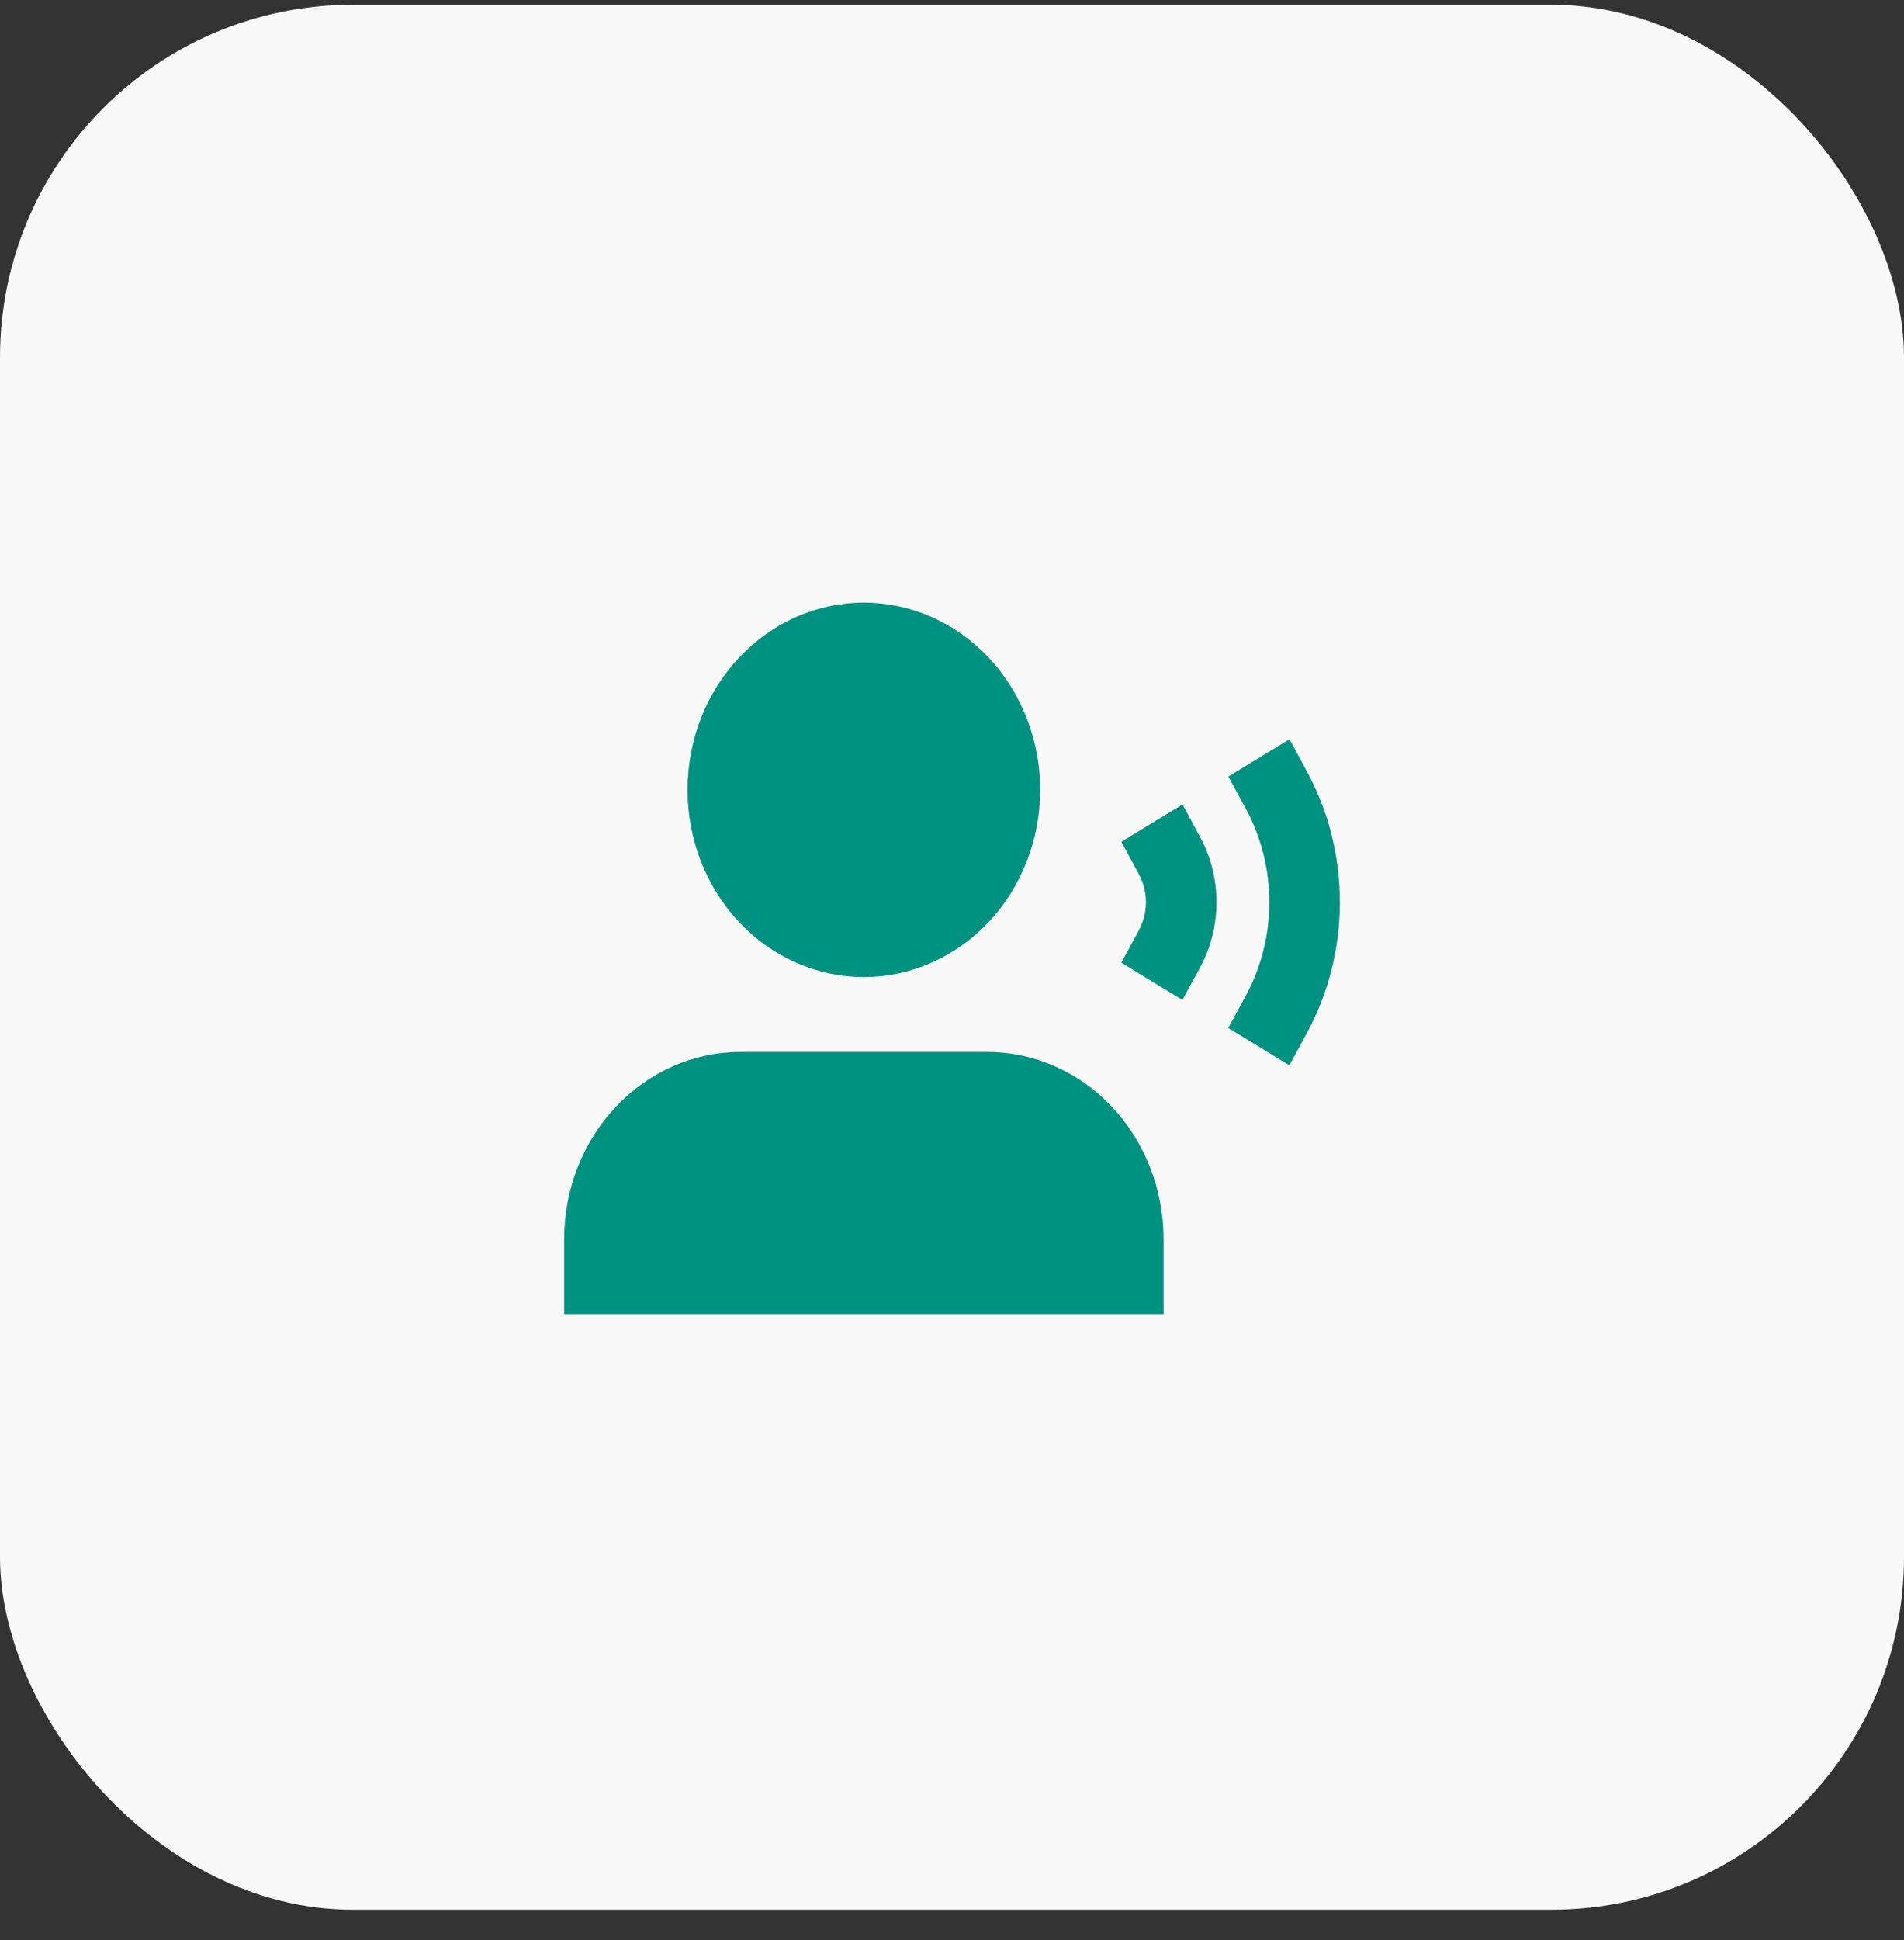
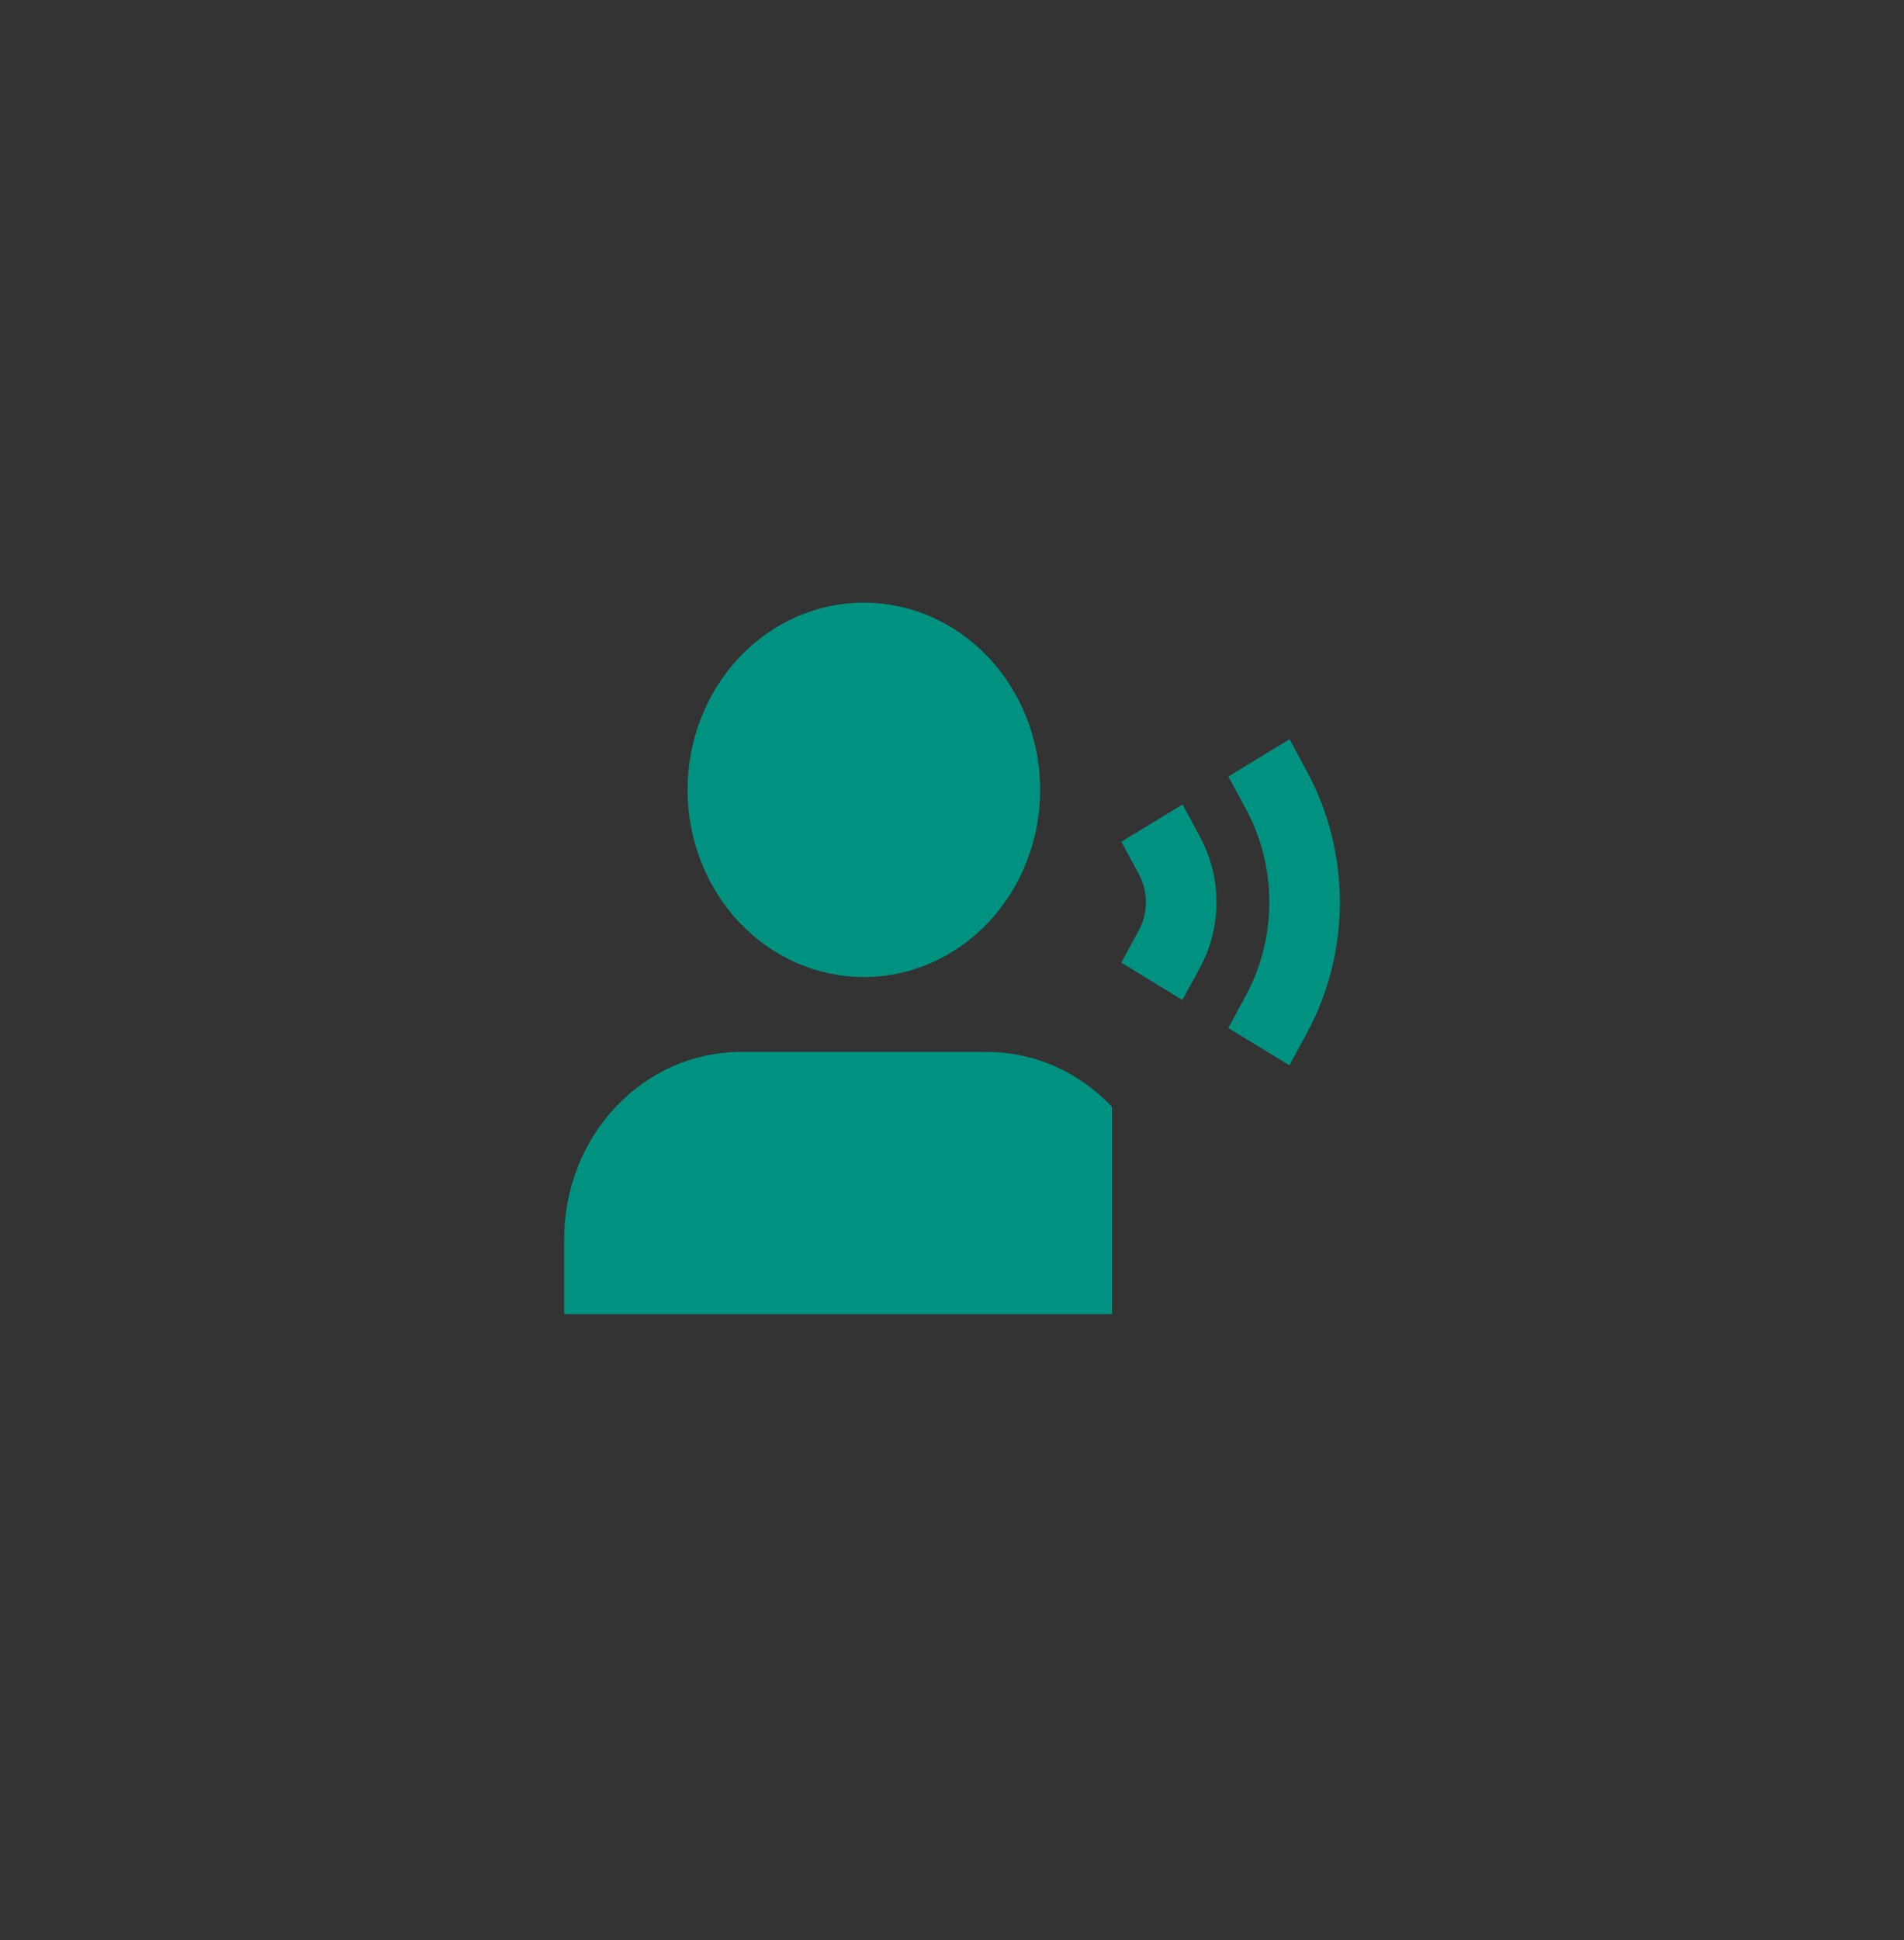
<svg xmlns="http://www.w3.org/2000/svg" width="54" height="55" viewBox="0 0 54 55" fill="none">
  <rect x="0" y="0" width="54" height="55" fill="#333333" stroke="none" />
-   <rect y="0.135" width="54" height="54" rx="10" fill="#F9F9F9" />
-   <path d="M19.5 22.39C19.5 20.983 20.027 19.633 20.965 18.638C21.902 17.642 23.174 17.083 24.5 17.083C25.826 17.083 27.098 17.642 28.036 18.638C28.973 19.633 29.5 20.983 29.5 22.39C29.5 23.798 28.973 25.148 28.036 26.143C27.098 27.138 25.826 27.697 24.5 27.697C23.174 27.697 21.902 27.138 20.965 26.143C20.027 25.148 19.5 23.798 19.5 22.39ZM36.573 20.955L37.07 21.876C37.68 23.002 38 24.279 38 25.578C38 26.877 37.678 28.153 37.068 29.279L36.569 30.199L34.836 29.141L35.334 28.221C35.77 27.416 36 26.505 36 25.577C36 24.649 35.772 23.737 35.336 22.933L34.838 22.012L36.573 20.955ZM33.538 22.804L34.035 23.726C34.34 24.289 34.501 24.927 34.501 25.576C34.501 26.226 34.34 26.864 34.035 27.427L33.535 28.347L31.802 27.289L32.3 26.369C32.431 26.127 32.5 25.854 32.5 25.575C32.5 25.297 32.431 25.023 32.3 24.782L31.803 23.861L33.538 22.804ZM16 35.127C16 33.72 16.527 32.37 17.465 31.375C18.402 30.379 19.674 29.82 21 29.82H28C29.326 29.82 30.598 30.379 31.536 31.375C32.474 32.37 33 33.72 33 35.127V37.25H16V35.127Z" fill="#009280" />
+   <path d="M19.5 22.39C19.5 20.983 20.027 19.633 20.965 18.638C21.902 17.642 23.174 17.083 24.5 17.083C25.826 17.083 27.098 17.642 28.036 18.638C28.973 19.633 29.5 20.983 29.5 22.39C29.5 23.798 28.973 25.148 28.036 26.143C27.098 27.138 25.826 27.697 24.5 27.697C23.174 27.697 21.902 27.138 20.965 26.143C20.027 25.148 19.5 23.798 19.5 22.39ZM36.573 20.955L37.07 21.876C37.68 23.002 38 24.279 38 25.578C38 26.877 37.678 28.153 37.068 29.279L36.569 30.199L34.836 29.141L35.334 28.221C35.77 27.416 36 26.505 36 25.577C36 24.649 35.772 23.737 35.336 22.933L34.838 22.012L36.573 20.955ZM33.538 22.804L34.035 23.726C34.34 24.289 34.501 24.927 34.501 25.576C34.501 26.226 34.34 26.864 34.035 27.427L33.535 28.347L31.802 27.289L32.3 26.369C32.431 26.127 32.5 25.854 32.5 25.575C32.5 25.297 32.431 25.023 32.3 24.782L31.803 23.861L33.538 22.804ZM16 35.127C16 33.72 16.527 32.37 17.465 31.375C18.402 30.379 19.674 29.82 21 29.82H28C29.326 29.82 30.598 30.379 31.536 31.375V37.25H16V35.127Z" fill="#009280" />
</svg>